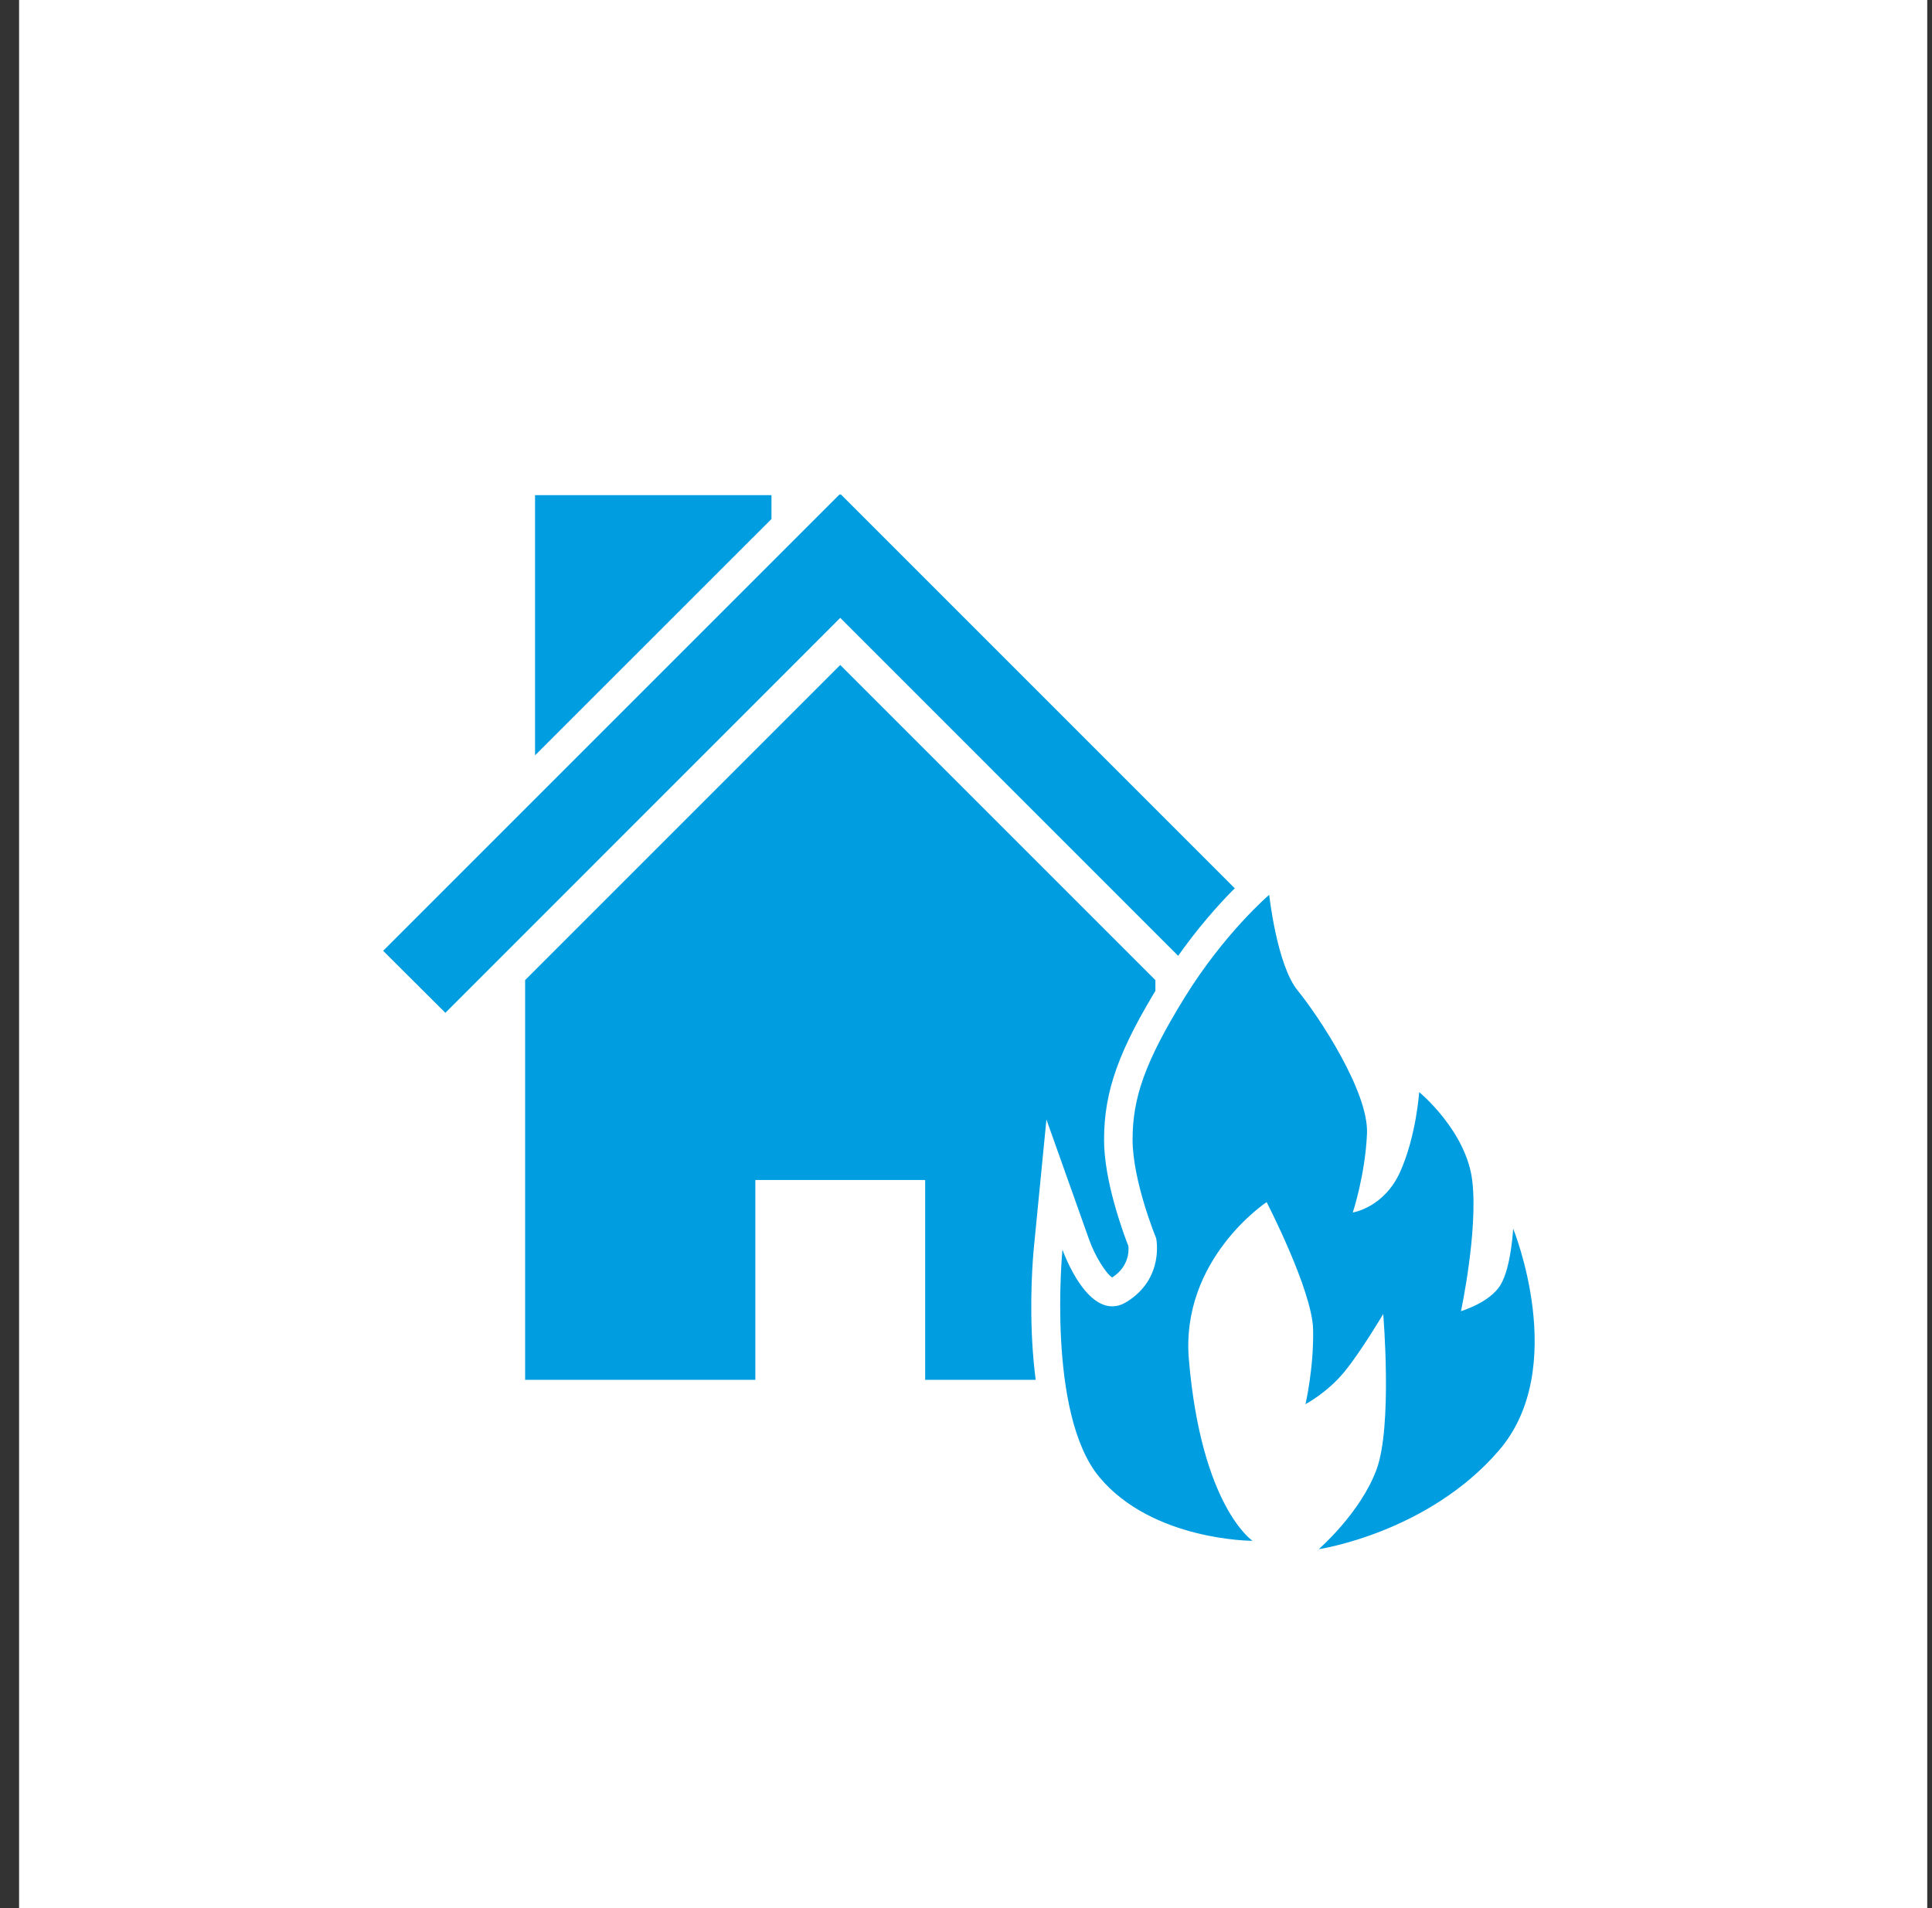
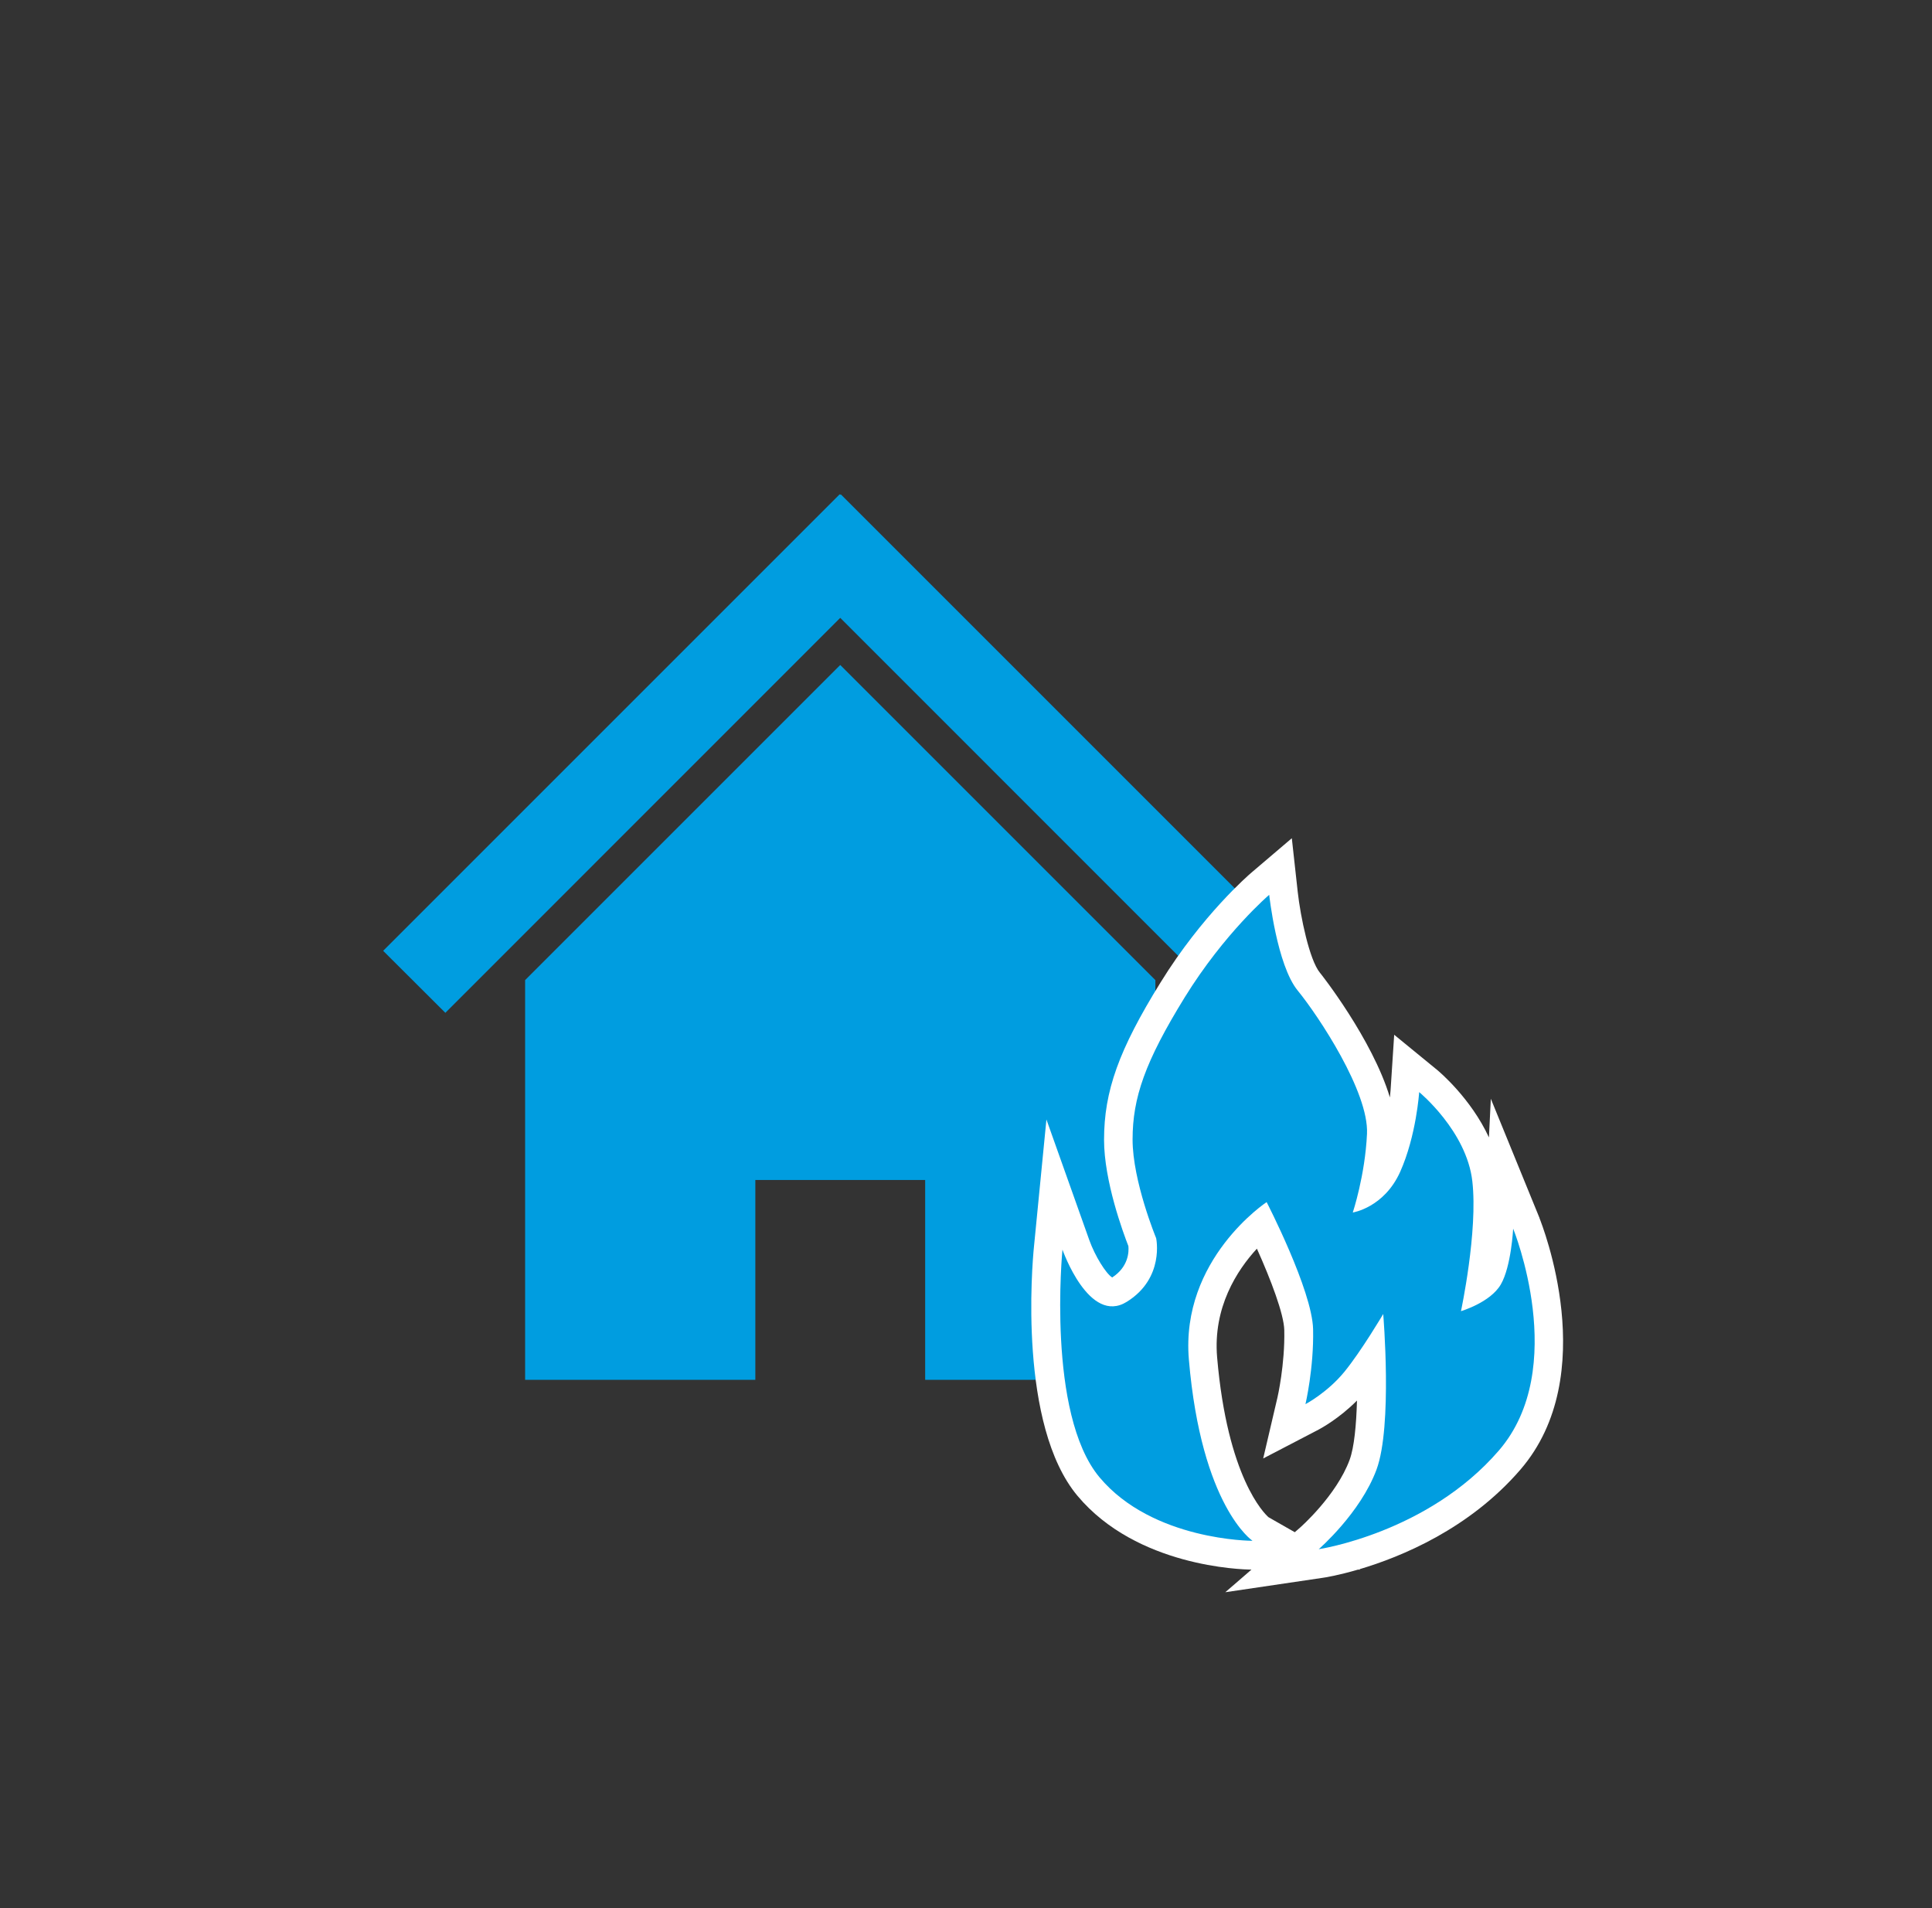
<svg xmlns="http://www.w3.org/2000/svg" width="81" height="80" viewBox="0 0 81 80" fill="none">
  <rect x="0" y="0" width="81" height="80" fill="#333333" stroke="none" />
-   <path d="M80.8 0H0.8V80H80.8V0Z" fill="white" />
  <path d="M48.44 41.092L35.228 27.88L22.016 41.092V57.852H31.668V49.472H38.788V57.852H48.44V41.092Z" fill="#009DE0" />
-   <path d="M54.388 39.864L35.248 20.724L35.228 20.748L35.204 20.724L16.064 39.864L18.672 42.464L35.228 25.904L51.784 42.464L54.388 39.864Z" fill="#009DE0" />
-   <path d="M32.344 21.76V20.76H22.432V31.668L32.344 21.76Z" fill="#009DE0" />
+   <path d="M54.388 39.864L35.248 20.724L35.228 20.748L35.204 20.724L16.064 39.864L18.672 42.464L35.228 25.904L51.784 42.464L54.388 39.864" fill="#009DE0" />
  <path d="M64.544 51.064L62.504 46.068L62.424 47.688C61.66 46.036 60.332 44.924 60.26 44.864L58.452 43.384L58.3 45.716C58.3 45.716 58.292 45.828 58.272 46.012C57.536 43.56 55.368 40.812 55.336 40.78C54.896 40.24 54.524 38.436 54.408 37.396L54.16 35.144L52.436 36.612C52.356 36.684 50.404 38.36 48.656 41.192C46.908 44.016 46.288 45.744 46.288 47.788C46.288 49.516 47.088 51.68 47.308 52.244C47.332 52.472 47.32 53.112 46.628 53.56C46.36 53.388 45.908 52.656 45.672 52L43.872 46.936L43.348 52.284C43.272 53.04 42.696 59.748 45.172 62.712C47.66 65.688 52.052 65.804 52.468 65.808L51.372 66.756L55.456 66.152C55.52 66.144 56.092 66.056 56.936 65.808H57.024L56.996 65.792C58.736 65.276 61.596 64.108 63.744 61.616C67.164 57.648 64.648 51.344 64.544 51.072V51.064ZM52.696 52.352C53.28 53.648 53.828 55.096 53.844 55.764C53.876 57.208 53.56 58.588 53.556 58.6L52.96 61.148L55.28 59.94C55.376 59.888 56.144 59.476 56.892 58.72C56.864 59.744 56.776 60.68 56.584 61.204C56.032 62.704 54.516 64.04 54.5 64.052L54.284 64.24L53.184 63.612C53.004 63.456 51.46 61.948 51.028 56.904C50.852 54.82 51.856 53.264 52.696 52.352V52.352Z" fill="white" />
  <path d="M52.5 64.6C52.5 64.6 48.324 64.6 46.096 61.936C43.872 59.272 44.544 52.392 44.544 52.392C44.544 52.392 45.656 55.576 47.248 54.576C48.836 53.584 48.472 51.912 48.472 51.912C48.472 51.912 47.484 49.524 47.484 47.776C47.484 46.028 48.004 44.516 49.672 41.812C51.344 39.108 53.212 37.516 53.212 37.516C53.212 37.516 53.532 40.46 54.408 41.532C55.284 42.604 57.392 45.784 57.312 47.536C57.232 49.288 56.716 50.836 56.716 50.836C56.716 50.836 58.028 50.636 58.704 49.128C59.38 47.616 59.5 45.788 59.5 45.788C59.5 45.788 61.488 47.42 61.728 49.524C61.968 51.632 61.252 54.972 61.252 54.972C61.252 54.972 62.48 54.612 62.92 53.856C63.36 53.104 63.44 51.512 63.44 51.512C63.44 51.512 65.824 57.356 62.84 60.816C59.856 64.276 55.288 64.952 55.288 64.952C55.288 64.952 57.036 63.44 57.712 61.612C58.388 59.784 57.992 55.092 57.992 55.092C57.992 55.092 57.076 56.644 56.36 57.52C55.644 58.392 54.732 58.872 54.732 58.872C54.732 58.872 55.088 57.36 55.052 55.728C55.012 54.096 53.104 50.4 53.104 50.4C53.104 50.4 49.488 52.788 49.844 57C50.368 63.164 52.508 64.596 52.508 64.596L52.5 64.6Z" fill="#009DE0" />
</svg>